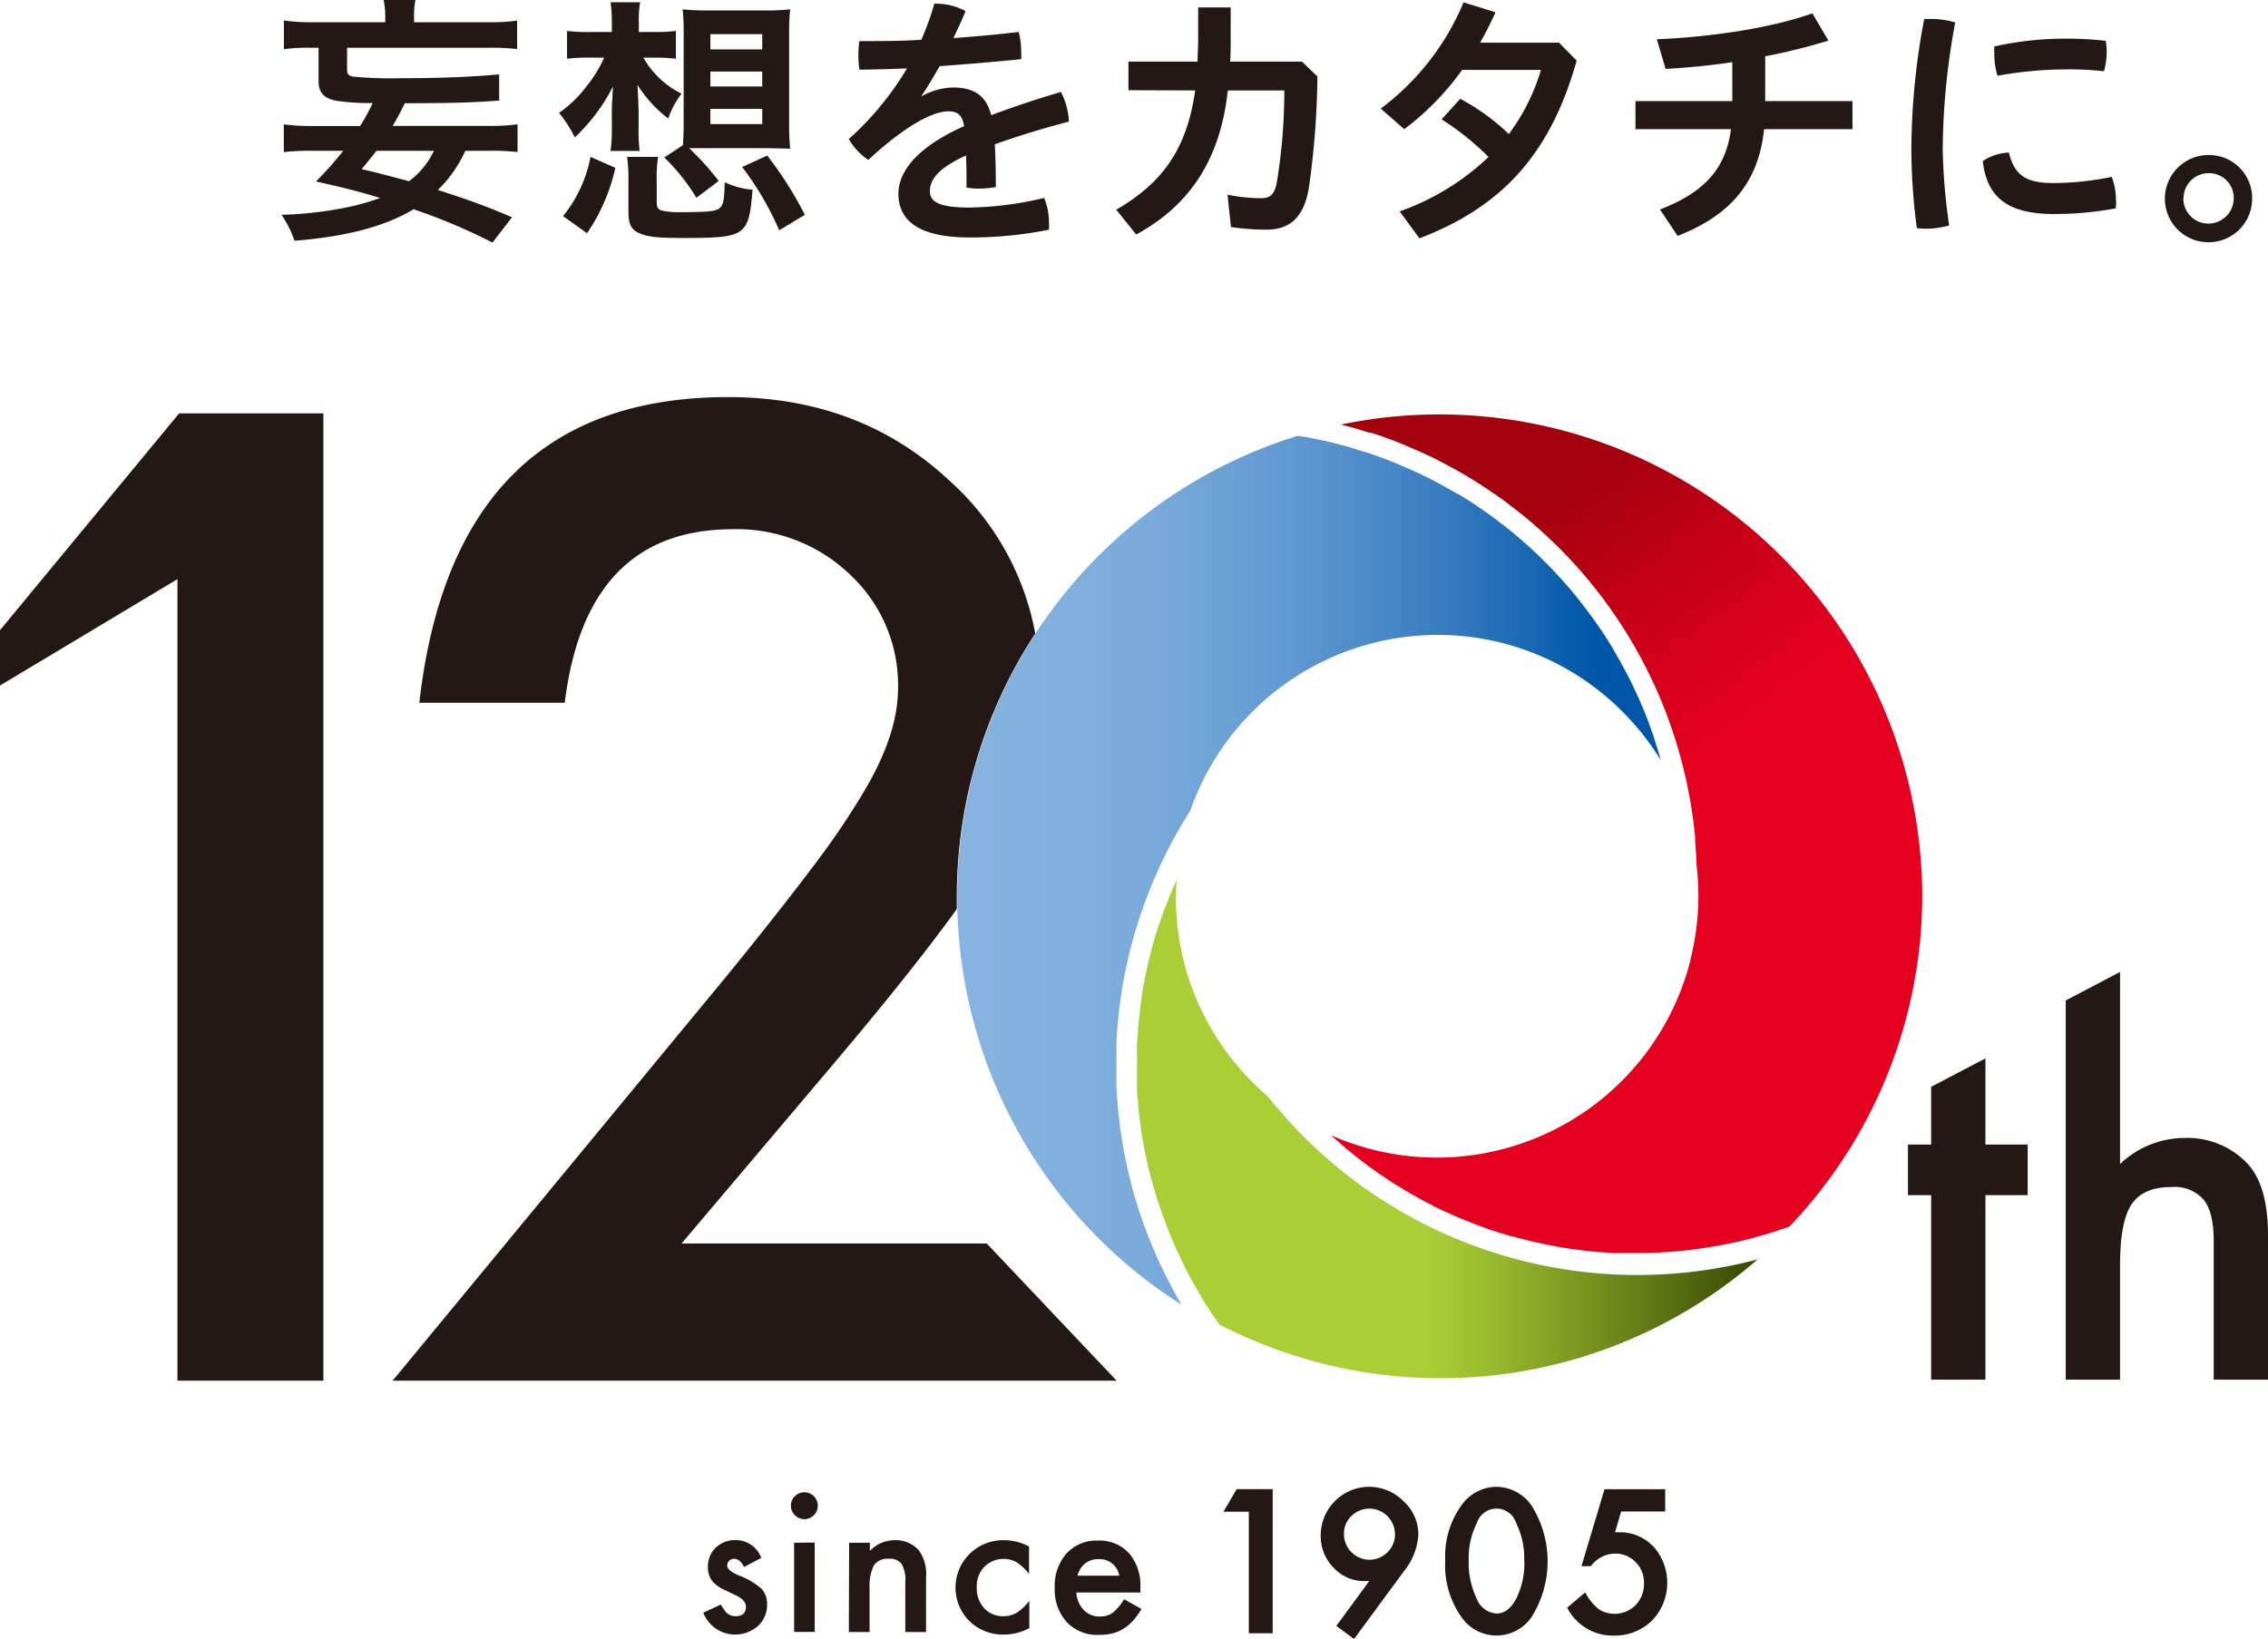
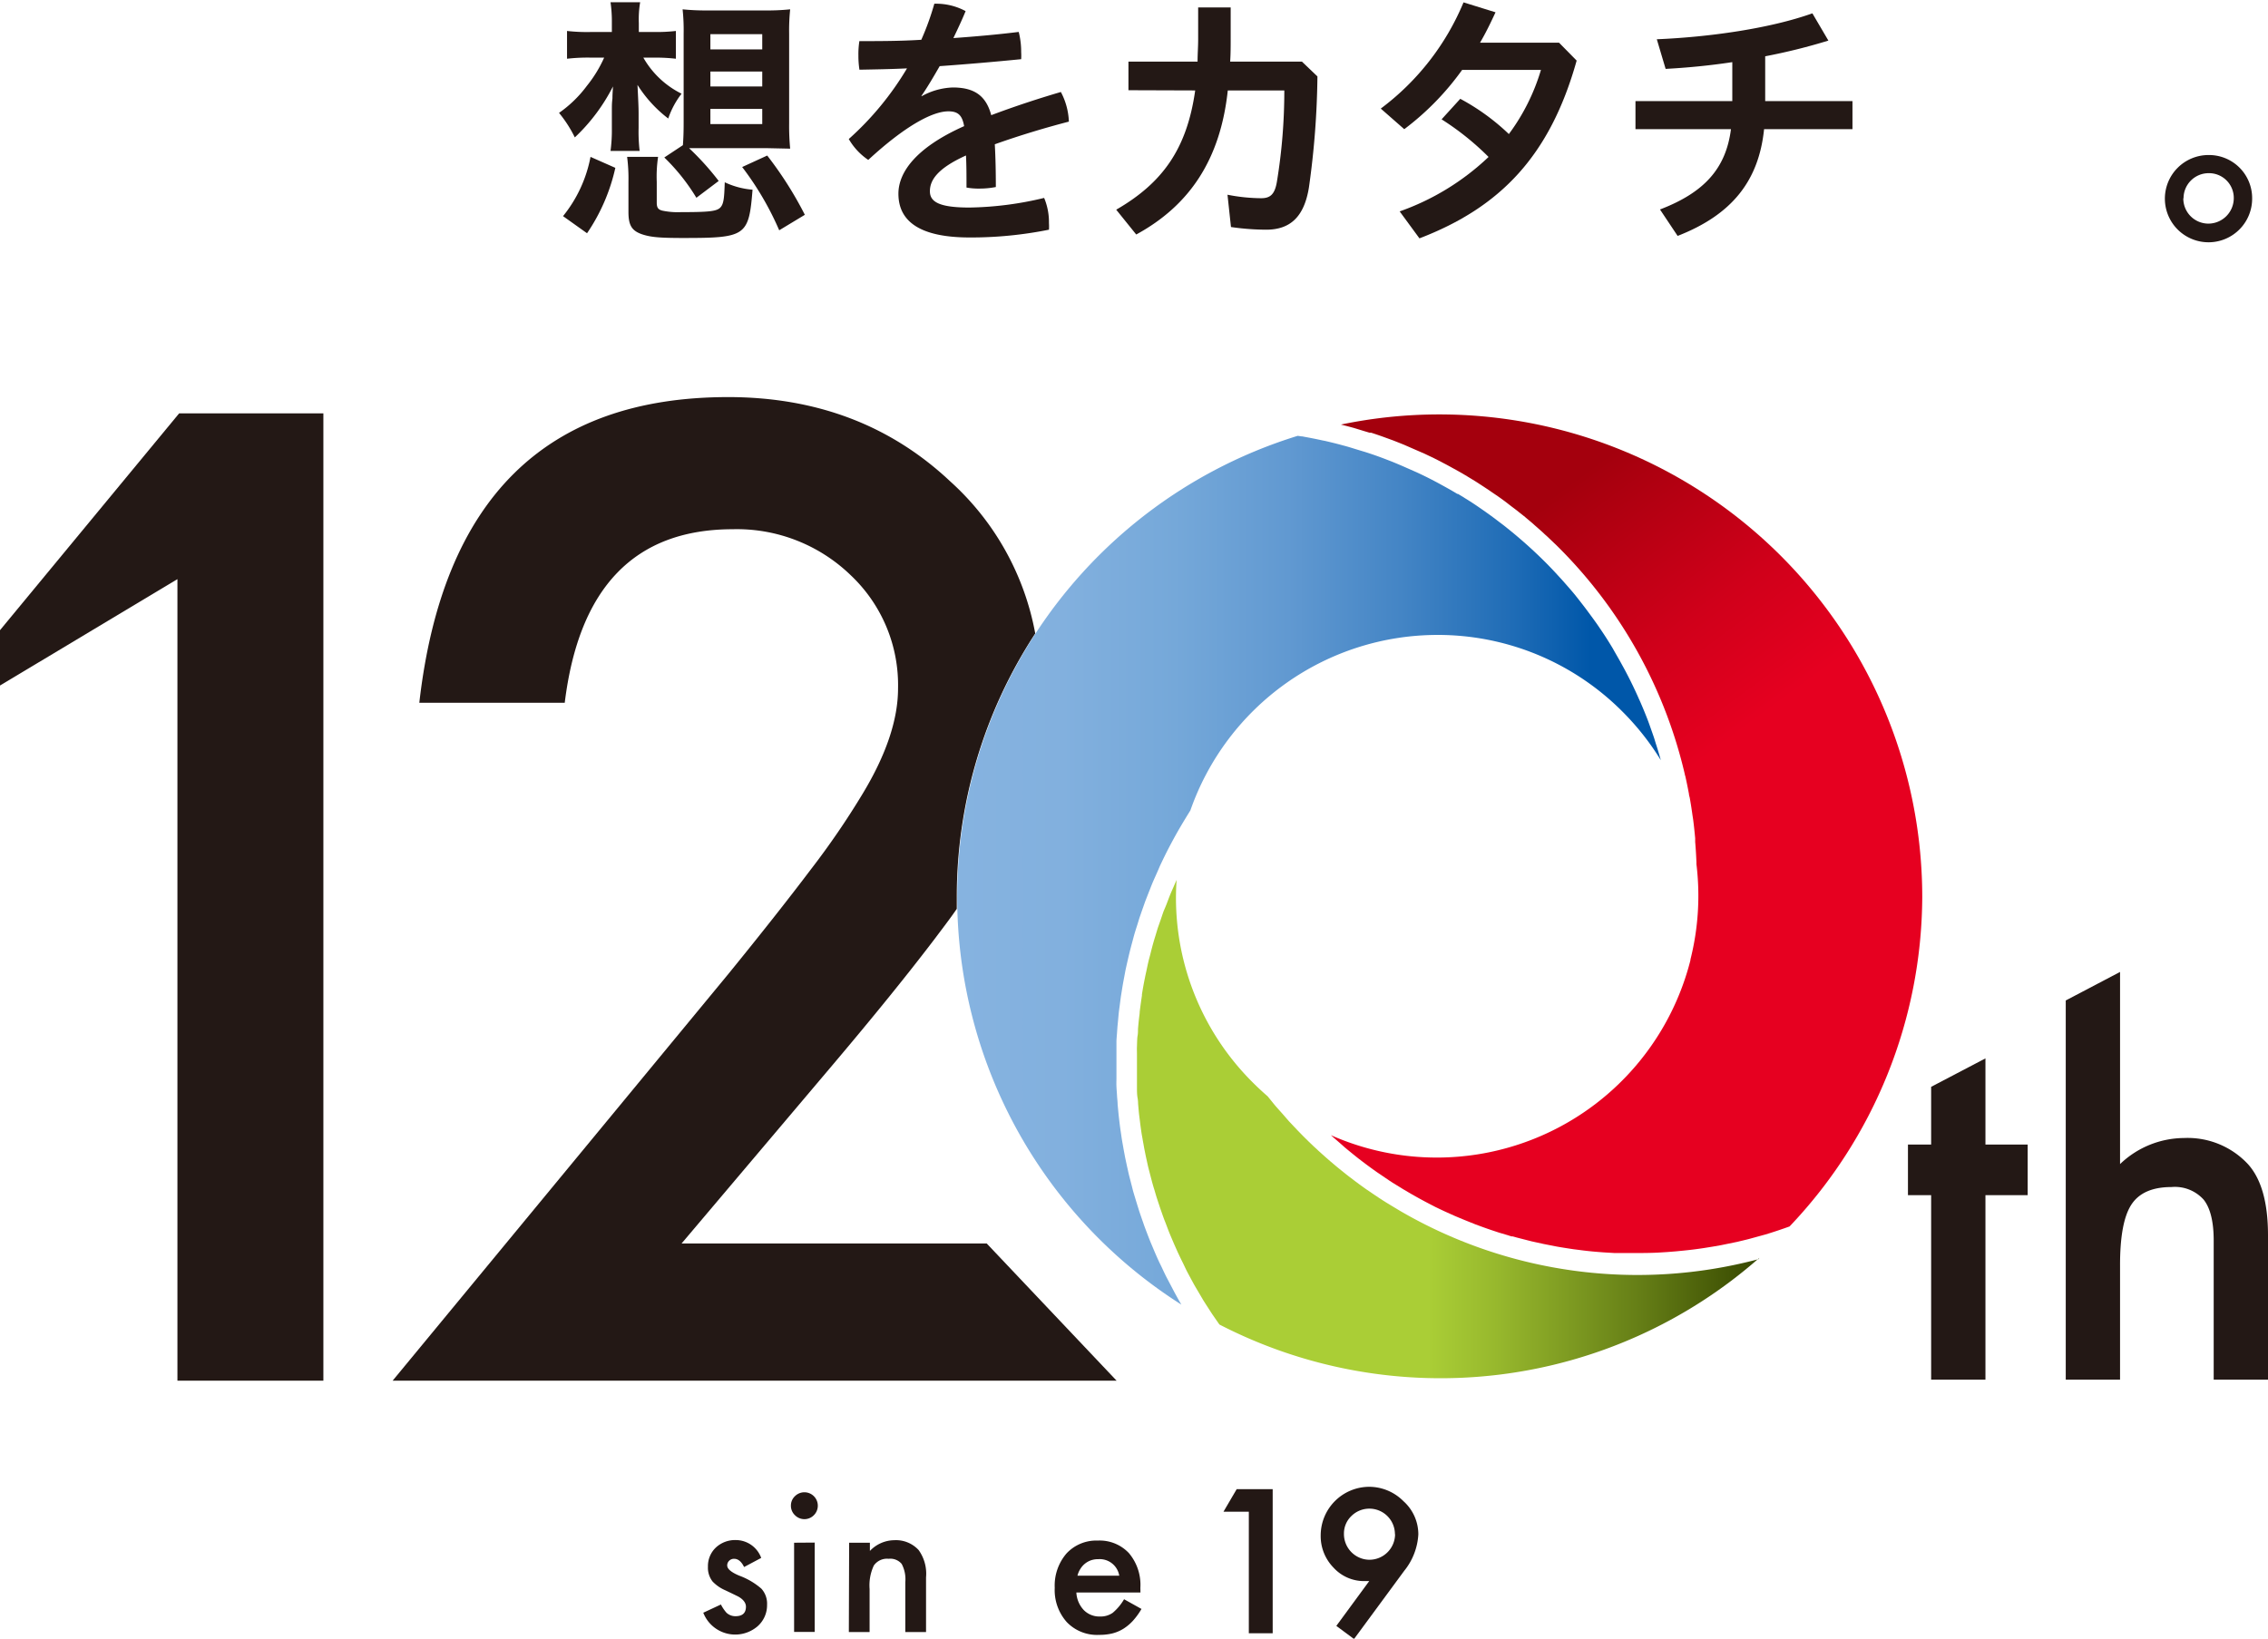
<svg xmlns="http://www.w3.org/2000/svg" viewBox="0 0 306.14 221.23">
  <defs>
    <style>.cls-1{fill:#231815;}.cls-2{fill:url(#名称未設定グラデーション_397);}.cls-3{fill:url(#名称未設定グラデーション_83);}.cls-4{fill:url(#名称未設定グラデーション_358);}</style>
    <linearGradient id="名称未設定グラデーション_397" x1="246.05" y1="162.61" x2="173.07" y2="63.14" gradientUnits="userSpaceOnUse">
      <stop offset="0.47" stop-color="#e60020" />
      <stop offset="0.6" stop-color="#d0001a" />
      <stop offset="0.8" stop-color="#a4000d" />
    </linearGradient>
    <linearGradient id="名称未設定グラデーション_83" x1="153.26" y1="152.46" x2="237.36" y2="152.46" gradientUnits="userSpaceOnUse">
      <stop offset="0.47" stop-color="#aace36" />
      <stop offset="0.58" stop-color="#97b82d" />
      <stop offset="0.81" stop-color="#657e16" />
      <stop offset="1" stop-color="#374800" />
    </linearGradient>
    <linearGradient id="名称未設定グラデーション_358" x1="129.16" y1="117.47" x2="224.2" y2="117.47" gradientUnits="userSpaceOnUse">
      <stop offset="0" stop-color="#86b3e0" />
      <stop offset="0.15" stop-color="#82b0de" />
      <stop offset="0.31" stop-color="#75a8d9" />
      <stop offset="0.47" stop-color="#6199d1" />
      <stop offset="0.63" stop-color="#4485c5" />
      <stop offset="0.79" stop-color="#1f6cb6" />
      <stop offset="0.9" stop-color="#0057a9" />
    </linearGradient>
  </defs>
  <title>logo_jp_120th2</title>
  <g id="レイヤー_2" data-name="レイヤー 2">
    <g id="logo">
-       <path class="cls-1" d="M66.48,32.75a79,79,0,0,0-10.66-4.5Q50.14,31.7,39.75,32.5A14.4,14.4,0,0,0,38,29a51.43,51.43,0,0,0,7.93-.83,31.94,31.94,0,0,0,5.37-1.44c-3-.93-5.23-1.47-8.65-2.23a46.06,46.06,0,0,0,3.68-4.14H42.16a28,28,0,0,0-3.85.18V16.79a28.51,28.51,0,0,0,4,.22h6.3a25.39,25.39,0,0,0,1.69-3.1,32.71,32.71,0,0,1-4.82-.29C43.71,13.29,43,12.5,43,10.92V6.45H42a26.57,26.57,0,0,0-3.68.18V2.77A26.13,26.13,0,0,0,42.05,3H52v-.5A10.52,10.52,0,0,0,51.78,0h4.29a12.26,12.26,0,0,0-.18,2.45V3H66.12a25,25,0,0,0,3.68-.22V6.63a27.14,27.14,0,0,0-3.71-.18H46.85V9.26c0,.72.14.94.79,1.08a51.65,51.65,0,0,0,6.3.22c5.41,0,9.15-.15,13.44-.51v3.53c-4.11.29-5.94.33-12.75.36A31.45,31.45,0,0,1,53,17H66a27.48,27.48,0,0,0,3.86-.22v3.75A28.39,28.39,0,0,0,66,20.36H62.81a17.34,17.34,0,0,1-3.71,5.29c.5.15,1,.29,1.22.4a90.77,90.77,0,0,1,8.79,3.28ZM50.81,20.36c-.72.93-1,1.26-2,2.48,1.62.36,1.62.36,6.41,1.62a10.9,10.9,0,0,0,3.35-4.1Z" />
      <path class="cls-1" d="M86.84,7.78A12.13,12.13,0,0,0,92,12.65,11.45,11.45,0,0,0,90.2,16a17.35,17.35,0,0,1-4.15-4.54c.07,1.48.15,2.92.15,3.82v2a22.53,22.53,0,0,0,.14,3.1H82.41a21.22,21.22,0,0,0,.18-3.07V15.42c0-1.4,0-1.4.08-2.16,0-.36,0-.36.07-1.59a24.83,24.83,0,0,1-5.15,6.88,16.87,16.87,0,0,0-2.13-3.31,16.17,16.17,0,0,0,3.75-3.64,17.21,17.21,0,0,0,2.34-3.82h-1.8a24.41,24.41,0,0,0-3.21.15V4.18a23.94,23.94,0,0,0,3.24.14h2.81V3a18.11,18.11,0,0,0-.18-2.7h4a13.74,13.74,0,0,0-.18,2.81V4.32h2.12a22.55,22.55,0,0,0,2.88-.14V7.93a23.14,23.14,0,0,0-2.81-.15ZM76,29.18a18.06,18.06,0,0,0,3.71-8l3.35,1.48a25.49,25.49,0,0,1-3.82,8.83Zm12.65-1.83c0,.68.18.93.72,1.08a10,10,0,0,0,2.55.21c3.75,0,4.8-.11,5.3-.61s.54-1.44.61-3.42a10.79,10.79,0,0,0,3.75,1c-.5,6.27-.9,6.52-9.37,6.52-3.13,0-4.36-.1-5.55-.5-1.36-.47-1.83-1.19-1.83-3V24.54a22.67,22.67,0,0,0-.18-3.36h4.18a17.83,17.83,0,0,0-.18,3.36Zm3.53-7.75c.07-.94.1-1.84.1-3V4.54a26.65,26.65,0,0,0-.14-3.28,31,31,0,0,0,3.42.15h7.71a29.88,29.88,0,0,0,3.39-.15,27.36,27.36,0,0,0-.14,3.28V16.65a31.62,31.62,0,0,0,.14,3.42L103.45,20h-8.1c-.87,0-1.48,0-2.34,0a36.71,36.71,0,0,1,4,4.43L94,26.7a27,27,0,0,0-4.33-5.44ZM95.89,6.67h7V4.61h-7Zm0,5h7V9.66h-7Zm0,5.08h7V14.7h-7Zm9.29,14.34a40.52,40.52,0,0,0-5-8.54L103.56,21a49.63,49.63,0,0,1,5.08,8Z" />
      <path class="cls-1" d="M124.39,13a9.24,9.24,0,0,1,4.22-1.19c2.95,0,4.5,1.15,5.19,3.74,3.13-1.18,6.45-2.27,9.4-3.13a9.27,9.27,0,0,1,1.08,4c-2.95.76-6.59,1.84-10,3.06.1,1.8.14,3.68.14,5.77a11.4,11.4,0,0,1-2.2.21,9,9,0,0,1-1.76-.14c0-1.7,0-3-.07-4.33-4,1.81-4.87,3.43-4.87,4.83s1.19,2.2,5.33,2.2a45.42,45.42,0,0,0,10.09-1.3,8.44,8.44,0,0,1,.65,3.39,6.78,6.78,0,0,1,0,.9,53.2,53.2,0,0,1-10.7,1.05c-6.59,0-9.62-2.09-9.62-5.91,0-2.85,2.31-6.2,8.87-9.12-.26-1.48-.83-2-2.13-2-2.16,0-5.87,2-10.81,6.56a8.57,8.57,0,0,1-2.63-2.82,40.57,40.57,0,0,0,7.86-9.54c-2.24.11-4.36.14-6.42.18a12,12,0,0,1-.14-1.91A11.59,11.59,0,0,1,116,5.55c2.71,0,5.52,0,8.36-.18A36.8,36.8,0,0,0,126.12.5h.22a8.36,8.36,0,0,1,4,1c-.5,1.23-1.08,2.45-1.65,3.64,2.95-.21,5.9-.47,8.82-.83a10.83,10.83,0,0,1,.33,2.74,7.71,7.71,0,0,1,0,.94c-3.6.36-7.35.68-11,.94-.83,1.44-1.63,2.81-2.45,4Z" />
      <path class="cls-1" d="M152.32,12.18V8.32h9.33c0-1,.08-2,.08-3V1h4.39V5.12c0,1.08,0,2.12-.07,3.2h9.69l2.09,2a114.22,114.22,0,0,1-1.15,15c-.65,4-2.56,5.69-5.77,5.69a33.71,33.71,0,0,1-4.75-.36l-.47-4.36a24.12,24.12,0,0,0,4.54.47c1.19,0,1.84-.47,2.13-2.23a75.67,75.67,0,0,0,1-12.32h-7.63c-1,9.33-5.16,15.53-12.36,19.45l-2.7-3.35c6.23-3.6,9.54-8.18,10.66-16.1Z" />
      <path class="cls-1" d="M197.36,9.44a36.73,36.73,0,0,1-7.81,8l-3.17-2.78A34.33,34.33,0,0,0,197.55.32l4.32,1.34c-.65,1.4-1.33,2.81-2.09,4.1h10.66l2.38,2.42c-3.6,12.86-10.3,19.81-21.22,24l-2.67-3.64a33.61,33.61,0,0,0,12-7.35,36.86,36.86,0,0,0-6.34-5.08l2.52-2.77a29.75,29.75,0,0,1,6.56,4.76A27.75,27.75,0,0,0,208,9.44Z" />
      <path class="cls-1" d="M233.83,8.39c-3.09.47-6.19.76-9,.91l-1.19-4c7-.29,15.24-1.44,21-3.5l2.16,3.68a79.94,79.94,0,0,1-8.53,2.12v6.05h11.78v3.79H238.12c-.72,7-4.36,11.56-11.67,14.41l-2.38-3.57c6-2.3,8.9-5.55,9.58-10.84H220.76V13.65h13.07Z" />
-       <path class="cls-1" d="M260.65,2.56a11.54,11.54,0,0,1,3.27.47,96.24,96.24,0,0,0-1.69,17.11,82.06,82.06,0,0,0,.87,10.3,11.77,11.77,0,0,1-3.17.44,10.46,10.46,0,0,1-1.19-.08A83.35,83.35,0,0,1,258,20.18a95.29,95.29,0,0,1,1.73-17.59C260,2.56,260.32,2.56,260.65,2.56Zm25,24.57a7.63,7.63,0,0,1-.07,1,44.38,44.38,0,0,1-8.39.76c-6.2,0-9-2.27-9.55-7.14a6.77,6.77,0,0,1,3.53-1.15c.79,3.35,2.67,4.11,6.05,4.11a39.24,39.24,0,0,0,7.82-.83A8.32,8.32,0,0,1,285.61,27.13ZM279,5.22a46.08,46.08,0,0,1,5.22.29,7.58,7.58,0,0,1,.15,1.66A10.42,10.42,0,0,1,284,9.62a40,40,0,0,0-5-.25,52.1,52.1,0,0,0-9.37.86,9.74,9.74,0,0,1-.43-3.06,6.78,6.78,0,0,1,0-.9A43.85,43.85,0,0,1,279,5.22Z" />
      <path class="cls-1" d="M304,26.77a5.89,5.89,0,1,1-5.87-5.84A5.82,5.82,0,0,1,304,26.77Zm-9.29,0a3.39,3.39,0,0,0,3.42,3.42,3.44,3.44,0,0,0,3.39-3.42,3.34,3.34,0,0,0-3.39-3.39A3.39,3.39,0,0,0,294.74,26.77Z" />
      <path class="cls-1" d="M92,167.88l20.3-24q8.46-10,14-17.3c1-1.34,2-2.63,2.85-3.88,0-.52,0-1.05,0-1.58a64.8,64.8,0,0,1,10.59-35.59,36.54,36.54,0,0,0-11.51-20.57Q116.15,53.62,98.3,53.61q-37,0-41.7,41.27H76.23Q79.1,71.47,98.89,71.45a22.08,22.08,0,0,1,15.91,6.18,20.39,20.39,0,0,1,6.42,15.31q0,6.34-4.82,14.29a108.48,108.48,0,0,1-6.89,10.07q-4.53,6-11.21,14.21L53,186.4h97.72l-17.53-18.52Z" />
      <path class="cls-1" d="M268,161.36v24.9h-7.33v-24.9h-3.13v-6.84h3.13v-7.79l7.33-3.84v11.63h5.7v6.84Z" />
      <path class="cls-1" d="M278.84,135.07l7.33-3.85v25.94a12.58,12.58,0,0,1,8.63-3.52,11.13,11.13,0,0,1,8.6,3.49q2.75,3,2.74,9.68v19.45h-7.33V167.49q0-3.81-1.35-5.52a5.21,5.21,0,0,0-4.35-1.71q-3.86,0-5.41,2.37t-1.53,8.28v15.35h-7.33Z" />
      <polygon class="cls-1" points="24.18 55.81 0 85.08 0 92.55 23.95 78.19 23.95 186.4 43.65 186.4 43.65 55.81 24.18 55.81" />
      <path class="cls-2" d="M259.47,121.1A65.18,65.18,0,0,0,181,57.32l.83.21.34.09.59.16,1.44.44.67.2.12,0,.09,0c.62.2,1.18.39,1.73.59l1.29.47.15.06.53.21.7.28,1.26.55,1.54.67h0l.65.31.65.31.81.41.43.23c.43.22.85.45,1.28.69l.57.31.74.42.62.37,1.07.65.38.24.24.16.51.33.8.53.17.12,1,.68.27.19.69.5.8.62c.38.29.77.57,1.14.88l.12.09.64.51.09.08.62.52c.19.16.38.32.57.5l.31.27.41.36.17.15c.12.11.27.24.41.38s.31.27.46.42l.19.18.59.56.09.09c.21.19.43.41.65.63l0,0,0,0a63.64,63.64,0,0,1,17,30.59c0,.09.05.18.07.27.18.79.34,1.59.49,2.39,0,.18.08.36.11.54.14.78.26,1.57.37,2.36l.09.59c.11.83.19,1.66.27,2.49,0,.17,0,.33,0,.5.08.9.13,1.81.17,2.72,0,.09,0,.18,0,.28a35.25,35.25,0,0,1-.81,12.87l0,.09a35.32,35.32,0,0,1-48.53,23.63c.58.53,1.16,1,1.75,1.54l.09.08.19.16q.87.72,1.74,1.41l.17.12.16.13c.55.42,1.1.83,1.66,1.23l.45.32.52.35,1.13.77.43.28.16.1,1.3.8.78.46.43.25h0l.64.36c.66.37,1.34.73,2,1.07l.54.28c.5.24,1,.48,1.49.7l1,.45c1,.43,2,.83,2.9,1.19l.52.19c.73.27,1.44.52,2.15.75l.45.15,1.28.38c.16.06.31.1.45.14l.15,0,.53.15,1.48.38.55.14,1.64.36,1.78.35c.76.13,1.51.25,2.27.36l.72.09q1.26.17,2.52.27l.77.06,1.5.09.8,0,1,0h.59c1.35,0,2.69,0,4-.09l.8-.05,1.11-.09,1.11-.11c.92-.09,1.84-.21,2.75-.35l1.11-.18,1.09-.19,2.19-.45c.53-.13,1.07-.25,1.6-.39l2.19-.6c1.1-.33,2.2-.7,3.28-1.09A64.88,64.88,0,0,0,259.47,121.1Z" />
      <path class="cls-3" d="M237.36,170a63.62,63.62,0,0,1-48.25-6.45l-.17-.1-.37-.22-1.29-.78-.29-.18-.38-.24-.51-.33-.09-.07c-.39-.25-.77-.51-1.16-.78l-.42-.28-.53-.38-.07-.05-.43-.31,0,0-.11-.09c-.25-.18-.47-.34-.68-.51l-.52-.39-.36-.28h0l-.22-.18-.18-.14-.79-.64-.62-.52-.11-.1-.27-.22-.17-.15-.3-.26-.55-.49-.58-.52-.1-.1-.16-.15-.2-.18h0l-.09-.08h0l-.72-.69-.72-.71,0,0h0l-.8-.82-.52-.55-.66-.7-.32-.37-.6-.69c-.3-.33-.6-.67-.89-1-.13-.16-.27-.32-.4-.49l-.65-.8,0,0c-.67-.58-1.35-1.21-2-1.86a35.12,35.12,0,0,1-10.29-27.36l-.36.83c-.15.35-.31.7-.46,1.06s-.31.79-.46,1.19-.28.7-.41,1-.29.82-.43,1.22-.24.7-.35,1-.26.84-.39,1.26-.21.68-.3,1-.24.89-.35,1.34-.17.63-.25.95c-.12.5-.22,1-.33,1.51-.06.27-.12.53-.17.8-.16.77-.3,1.54-.42,2.32,0,0,0,.09,0,.14-.11.73-.21,1.45-.3,2.18,0,.27-.05.53-.08.8q-.09.77-.15,1.53c0,.31,0,.63-.06.94s-.06.93-.08,1.4,0,.66,0,1,0,.89,0,1.34,0,.68,0,1,0,.87,0,1.31,0,.69,0,1,0,.87.08,1.3.06.69.09,1,.07.85.12,1.27.09.7.13,1.05.11.84.17,1.26.12.7.17,1,.15.83.22,1.24l.21,1.05.27,1.23c.08.35.17.69.25,1s.21.81.32,1.22.19.69.29,1,.23.8.36,1.2l.33,1c.13.4.27.79.41,1.19s.24.68.37,1,.3.79.45,1.18.27.67.41,1,.33.78.5,1.16.29.66.45,1,.36.76.55,1.14.31.65.48,1,.4.76.6,1.14l.51.94.66,1.12.54.92c.23.37.47.74.71,1.11s.38.6.58.89.51.74.77,1.11l.13.19a65.08,65.08,0,0,0,72.88-9Z" />
      <path class="cls-4" d="M223.3,99.71c-.22-.66-.46-1.32-.7-2-.06-.16-.11-.31-.17-.46-.3-.78-.61-1.54-.94-2.3-.08-.19-.17-.39-.26-.58-.27-.62-.56-1.24-.85-1.85-.09-.17-.17-.35-.26-.53-.37-.74-.75-1.47-1.15-2.19l-.28-.51c-.33-.59-.68-1.18-1-1.76l-.34-.56c-.43-.7-.88-1.4-1.35-2.08l-.27-.4c-.4-.58-.82-1.15-1.24-1.72l-.4-.54q-.76-1-1.56-2l-.2-.24c-.49-.58-1-1.15-1.5-1.72l-.46-.5c-.58-.64-1.17-1.26-1.78-1.87h0c-.82-.82-1.66-1.61-2.52-2.38l-.34-.3c-.75-.66-1.51-1.3-2.29-1.92-.35-.29-.71-.56-1.07-.83-.57-.44-1.15-.87-1.73-1.28l-.18-.13-.71-.49q-1-.7-2.07-1.35l-.13-.09-.12-.07-.63-.38-.09,0c-.62-.38-1.25-.73-1.88-1.08-.37-.2-.74-.41-1.11-.6l-.11-.06c-.8-.42-1.61-.82-2.44-1.2l-1.43-.63c-.63-.28-1.27-.55-1.91-.81l-.52-.2c-1-.39-2-.75-3.08-1.09l-.93-.28c-.59-.18-1.18-.37-1.77-.53l-.23-.06h0c-.82-.23-1.65-.43-2.47-.62l-.36-.07c-.77-.17-1.53-.32-2.3-.46l-.36-.07h-.07l-.57-.08a65.16,65.16,0,0,0-15.71,117.29l-.36-.62-.55-1-.65-1.24-.49-.93c-.22-.44-.43-.89-.64-1.34-.14-.29-.29-.58-.42-.87-.26-.57-.51-1.15-.75-1.73l-.28-.66q-.42-1.05-.81-2.1c-.11-.29-.2-.59-.31-.88-.16-.47-.33-.94-.48-1.42s-.21-.67-.31-1-.27-.88-.4-1.32-.18-.71-.28-1.07l-.33-1.28c-.09-.36-.16-.73-.25-1.1l-.27-1.26-.21-1.12c-.07-.42-.15-.84-.22-1.26s-.11-.76-.17-1.14-.12-.84-.17-1.26-.09-.76-.13-1.15l-.12-1.26c0-.38-.06-.77-.08-1.16s-.06-.84-.08-1.26,0-.77,0-1.16,0-.84,0-1.27v-1.16c0-.42,0-.84,0-1.27s0-.77,0-1.16.05-.85.08-1.27.05-.77.09-1.15.08-.86.12-1.29.09-.76.14-1.14.11-.86.17-1.29l.18-1.13c.07-.44.15-.87.23-1.3l.21-1.12c.09-.43.19-.86.29-1.3s.17-.73.26-1.1.22-.87.34-1.31.19-.72.29-1.08.27-.88.41-1.32.21-.71.33-1.06.31-.9.47-1.35.23-.67.36-1,.36-.93.55-1.4c.12-.31.24-.62.37-.93.22-.52.45-1,.68-1.54.12-.26.22-.52.34-.78.36-.76.73-1.53,1.12-2.28s.94-1.77,1.44-2.63,1-1.68,1.51-2.5A35.36,35.36,0,0,1,194,85.72h0a35.14,35.14,0,0,1,25,10.35,35.51,35.51,0,0,1,5.18,6.56c-.21-.76-.44-1.53-.69-2.29Z" />
      <path class="cls-1" d="M102.75,210.33l-2.31,1.23q-.54-1.11-1.35-1.11a.91.91,0,0,0-.65.25.85.85,0,0,0-.28.65c0,.46.54.92,1.61,1.37a9.6,9.6,0,0,1,3,1.76,3,3,0,0,1,.77,2.17,3.79,3.79,0,0,1-1.29,2.92,4.63,4.63,0,0,1-7.32-1.84l2.38-1.11a5.5,5.5,0,0,0,.75,1.11,1.76,1.76,0,0,0,1.22.47q1.41,0,1.41-1.29c0-.5-.36-1-1.09-1.39l-.84-.41-.86-.41a5.22,5.22,0,0,1-1.71-1.18,3,3,0,0,1-.63-2,3.44,3.44,0,0,1,1.08-2.6,3.8,3.8,0,0,1,2.67-1A3.66,3.66,0,0,1,102.75,210.33Z" />
      <path class="cls-1" d="M106.76,203.26a1.73,1.73,0,0,1,.54-1.26,1.81,1.81,0,0,1,2.56,2.56,1.79,1.79,0,0,1-2.56,0A1.75,1.75,0,0,1,106.76,203.26Zm3.21,5v12.06h-2.78V208.28Z" />
      <path class="cls-1" d="M114.62,208.28h2.8v1.11a4.6,4.6,0,0,1,3.3-1.45,4.15,4.15,0,0,1,3.28,1.33,5.47,5.47,0,0,1,1,3.68v7.39h-2.8V213.6a4.4,4.4,0,0,0-.49-2.46,2,2,0,0,0-1.76-.69,2.16,2.16,0,0,0-2,.91,6.31,6.31,0,0,0-.57,3.16v5.82h-2.8Z" />
-       <path class="cls-1" d="M138.9,208.8v3.7a6.71,6.71,0,0,0-1.7-1.6,3.67,3.67,0,0,0-4.36.66,3.82,3.82,0,0,0-1,2.76,4,4,0,0,0,1,2.79,3.41,3.41,0,0,0,2.59,1.09,3.52,3.52,0,0,0,1.77-.44,6.89,6.89,0,0,0,1.74-1.63v3.68a7.37,7.37,0,0,1-3.39.87,6.52,6.52,0,0,1-4.68-1.8,6.39,6.39,0,0,1,0-9.08,6.44,6.44,0,0,1,4.68-1.86A7,7,0,0,1,138.9,208.8Z" />
      <path class="cls-1" d="M153.94,215h-8.65a3.72,3.72,0,0,0,1,2.37,2.94,2.94,0,0,0,2.19.87,2.83,2.83,0,0,0,1.72-.5,7,7,0,0,0,1.53-1.83l2.35,1.31a9.31,9.31,0,0,1-1.15,1.59,6.22,6.22,0,0,1-1.3,1.09,5.37,5.37,0,0,1-1.5.63,7.45,7.45,0,0,1-1.75.19A5.65,5.65,0,0,1,144,219a6.49,6.49,0,0,1-1.63-4.63,6.65,6.65,0,0,1,1.58-4.63,5.48,5.48,0,0,1,4.23-1.75,5.41,5.41,0,0,1,4.21,1.7,6.64,6.64,0,0,1,1.54,4.67Zm-2.86-2.27a2.67,2.67,0,0,0-2.81-2.23,3,3,0,0,0-1,.15,2.76,2.76,0,0,0-1.43,1.15,3,3,0,0,0-.4.93Z" />
      <polygon class="cls-1" points="165.15 204.09 168.57 204.09 168.57 220.5 171.79 220.5 171.79 201.05 166.93 201.05 165.15 204.09" />
      <path class="cls-1" d="M184.81,200.73a6.57,6.57,0,0,0-6.54,6.56,6.08,6.08,0,0,0,1.73,4.35,5.56,5.56,0,0,0,4.13,1.82l.44,0,.25,0-4.44,6.05,2.39,1.77,6.77-9.2a8.57,8.57,0,0,0,1.91-4.92,6,6,0,0,0-2-4.48A6.53,6.53,0,0,0,184.81,200.73Zm3.5,6.4a3.47,3.47,0,0,1-3.45,3.45,3.47,3.47,0,0,1-3.45-3.5,3.25,3.25,0,0,1,1-2.4,3.45,3.45,0,0,1,5.88,2.45Z" />
-       <path class="cls-1" d="M202,200.73a5.83,5.83,0,0,0-4.75,2.53,11.73,11.73,0,0,0-2.17,7.4,12.14,12.14,0,0,0,2.17,7.63,5.74,5.74,0,0,0,9.5,0,14.15,14.15,0,0,0,0-15A5.86,5.86,0,0,0,202,200.73Zm3.76,10a10.68,10.68,0,0,1-1.1,5.11c-.72,1.33-1.59,2-2.66,2a3.1,3.1,0,0,1-2.67-2,11.24,11.24,0,0,1-1.08-5.21,10.39,10.39,0,0,1,1.1-5,2.78,2.78,0,0,1,5.31,0A10.76,10.76,0,0,1,205.74,210.77Z" />
-       <path class="cls-1" d="M223.18,208.81a6.17,6.17,0,0,0-4.69-1.94l-.36,0H218l.83-2.81h5.94v-3h-8.19l-3.11,10.39h1.25l.06-.06a4.1,4.1,0,0,1,3.22-1.64,3.73,3.73,0,0,1,2.79,1.16,3.9,3.9,0,0,1,1.12,2.88,4.1,4.1,0,0,1-1.13,2.91,4,4,0,0,1-4.94.58,6.83,6.83,0,0,1-1.77-2.12l-.1-.17-2.44,2.07.08.12a6.9,6.9,0,0,0,6.13,3.64,7.26,7.26,0,0,0,5.23-2,7.37,7.37,0,0,0,.24-10Z" />
    </g>
  </g>
</svg>